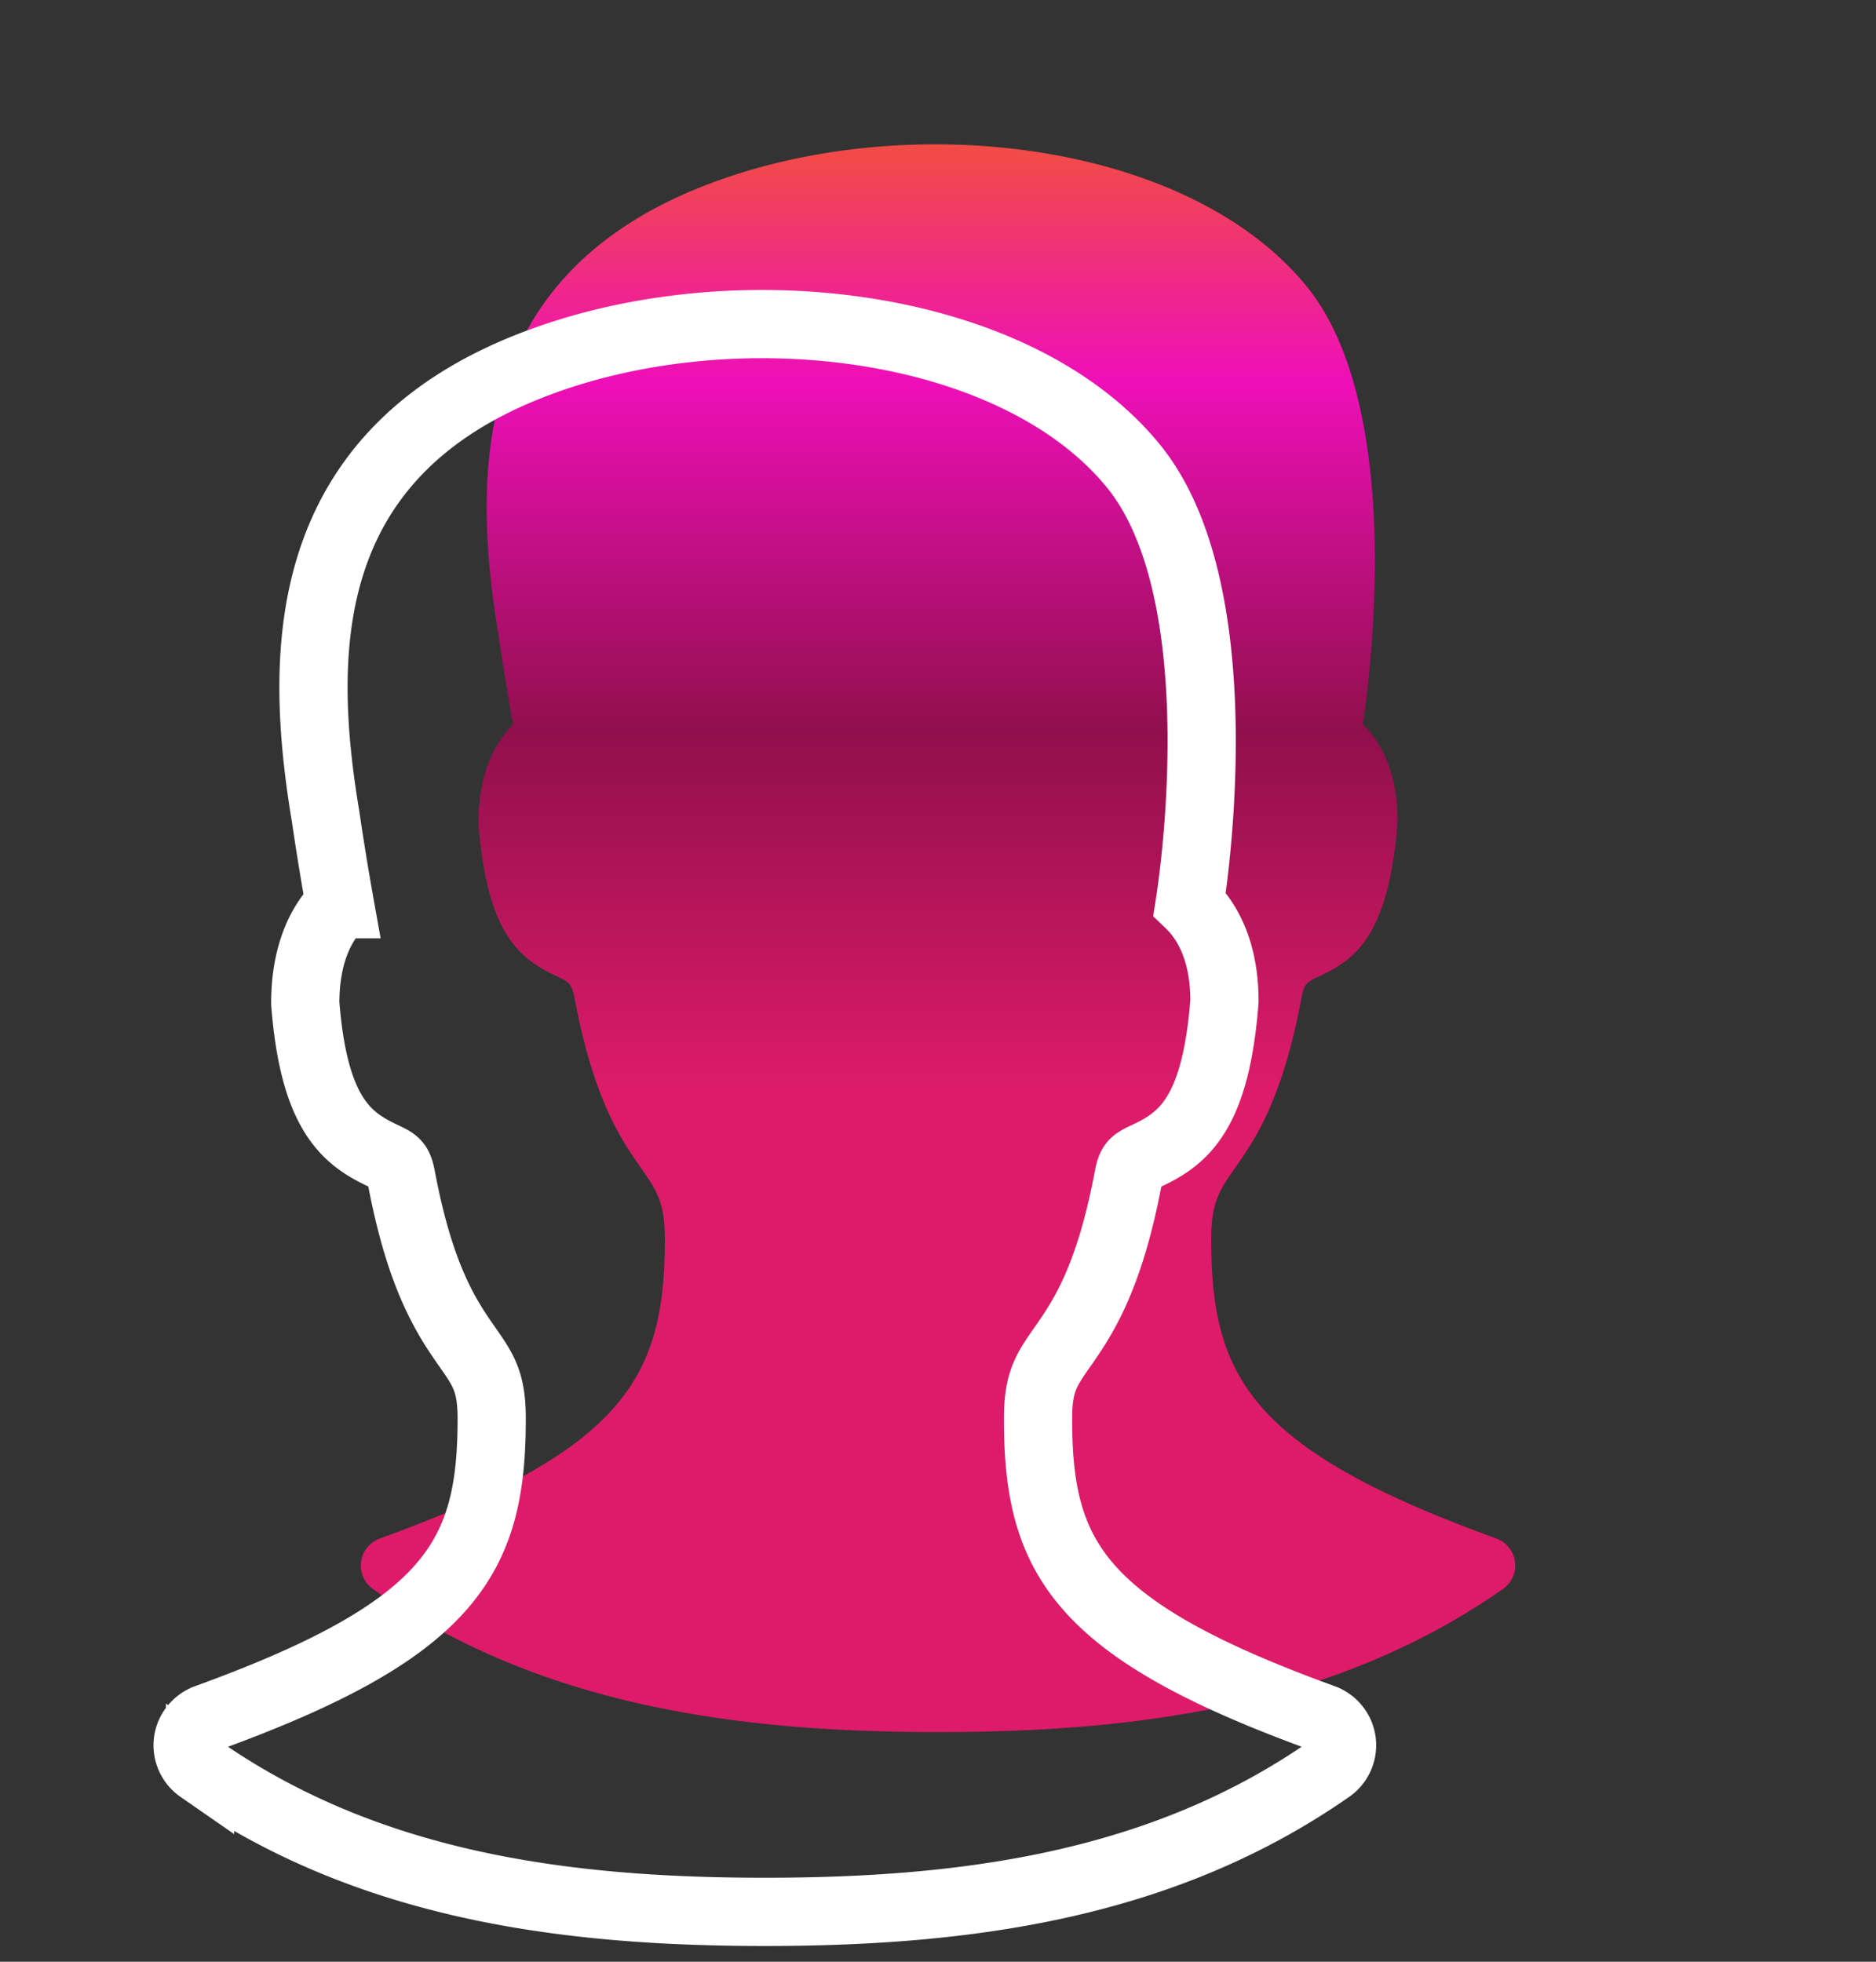
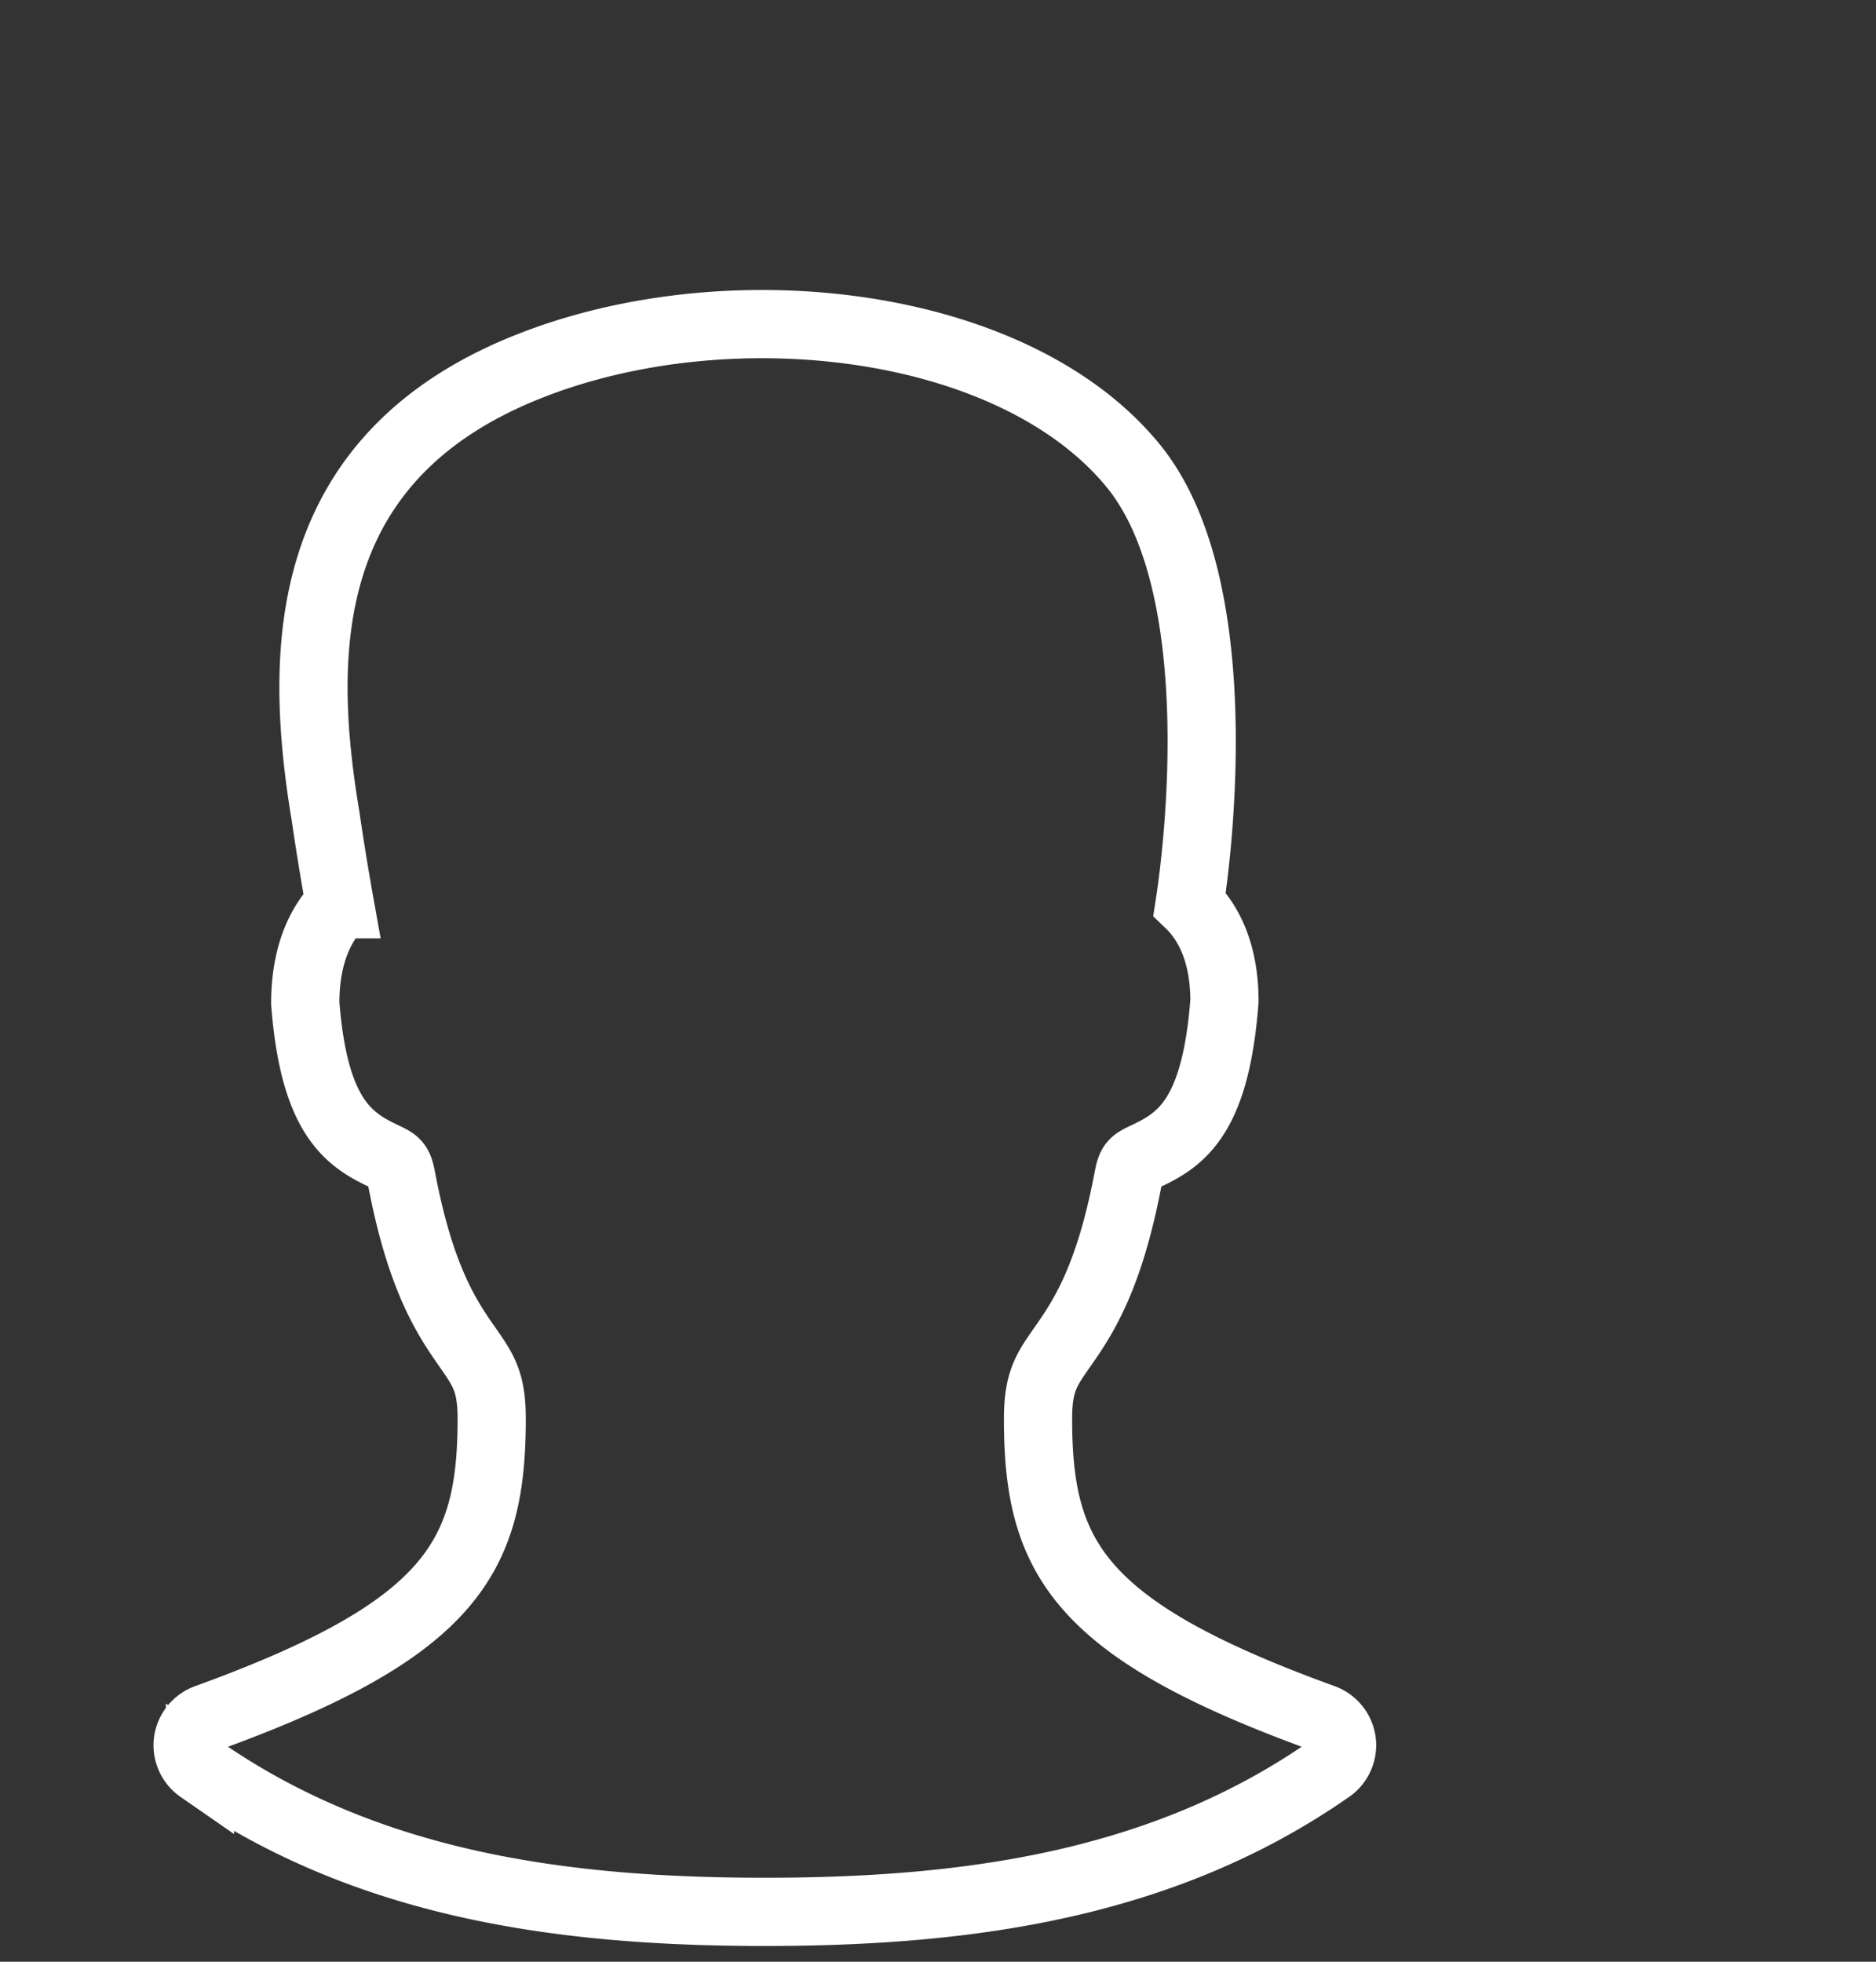
<svg xmlns="http://www.w3.org/2000/svg" viewBox="0 0 110 115" fill="none">
  <rect x="0" y="0" width="110" height="115" fill="#333333" stroke="none" />
-   <path fill-rule="evenodd" clip-rule="evenodd" d="M73.974 82.488c2.377 2.724 6.552 5.087 13.742 7.694a1.696 1.696 0 0 1 1.116 1.37 1.69 1.69 0 0 1-.714 1.606c-9.756 6.806-21.205 8.38-33.118 8.38-11.912 0-23.361-1.576-33.117-8.378a1.692 1.692 0 0 1-.714-1.606 1.704 1.704 0 0 1 1.116-1.37c14.379-5.216 16.699-9.45 16.699-17.563 0-2.145-.493-2.848-1.38-4.126-1.175-1.679-2.785-3.979-3.915-9.986-.167-.863-.307-.932-1.096-1.305-2.101-.991-4.035-2.419-4.54-8.93 0-3.153 1.11-4.897 2.03-5.803a166.377 166.377 0 0 1-.84-5.161c-1.571-9.437-1.64-20.993 11.907-26.365 11.805-4.689 28.453-2.73 35.444 5.814 5.548 6.78 3.944 21.622 3.313 25.696.923.887 2.043 2.607 2.043 5.69-.506 6.64-2.438 8.072-4.542 9.06-.791.374-.933.437-1.097 1.304-1.131 6.007-2.736 8.307-3.911 9.986-.89 1.275-1.38 1.98-1.38 4.126-.004 4.057.576 7.143 2.954 9.867" fill="url(#a)" />
  <path d="M63.82 93.026c2.378 2.725 6.553 5.087 13.742 7.694a1.696 1.696 0 0 1 1.116 1.37 1.69 1.69 0 0 1-.714 1.606c-9.756 6.806-21.205 8.381-33.118 8.381-11.912 0-23.361-1.577-33.117-8.379a1.691 1.691 0 0 1-.714-1.606 1.705 1.705 0 0 1 1.116-1.37c14.379-5.216 16.7-9.45 16.7-17.563 0-2.145-.493-2.848-1.38-4.126-1.176-1.679-2.786-3.978-3.915-9.986-.168-.863-.308-.932-1.097-1.305-2.1-.991-4.034-2.419-4.54-8.93 0-3.153 1.11-4.897 2.03-5.802a166.377 166.377 0 0 1-.84-5.162c-1.571-9.437-1.64-20.992 11.907-26.365 11.805-4.689 28.453-2.73 35.444 5.814 5.549 6.78 3.944 21.622 3.313 25.696.924.887 2.043 2.607 2.043 5.69-.506 6.64-2.437 8.072-4.542 9.06-.79.374-.933.437-1.097 1.304-1.131 6.008-2.735 8.307-3.911 9.986-.89 1.275-1.38 1.981-1.38 4.126-.003 4.057.576 7.143 2.954 9.867" stroke="#fff" stroke-width="4" />
  <defs>
    <linearGradient id="a" x1="55.023" y1="5.005" x2="55.023" y2="66.648" gradientUnits="userSpaceOnUse">
      <stop stop-color="#F35C28" />
      <stop offset=".281" stop-color="#EE0FB8" />
      <stop offset=".615" stop-color="#910F4C" />
      <stop offset=".953" stop-color="#DD1B69" />
    </linearGradient>
  </defs>
</svg>